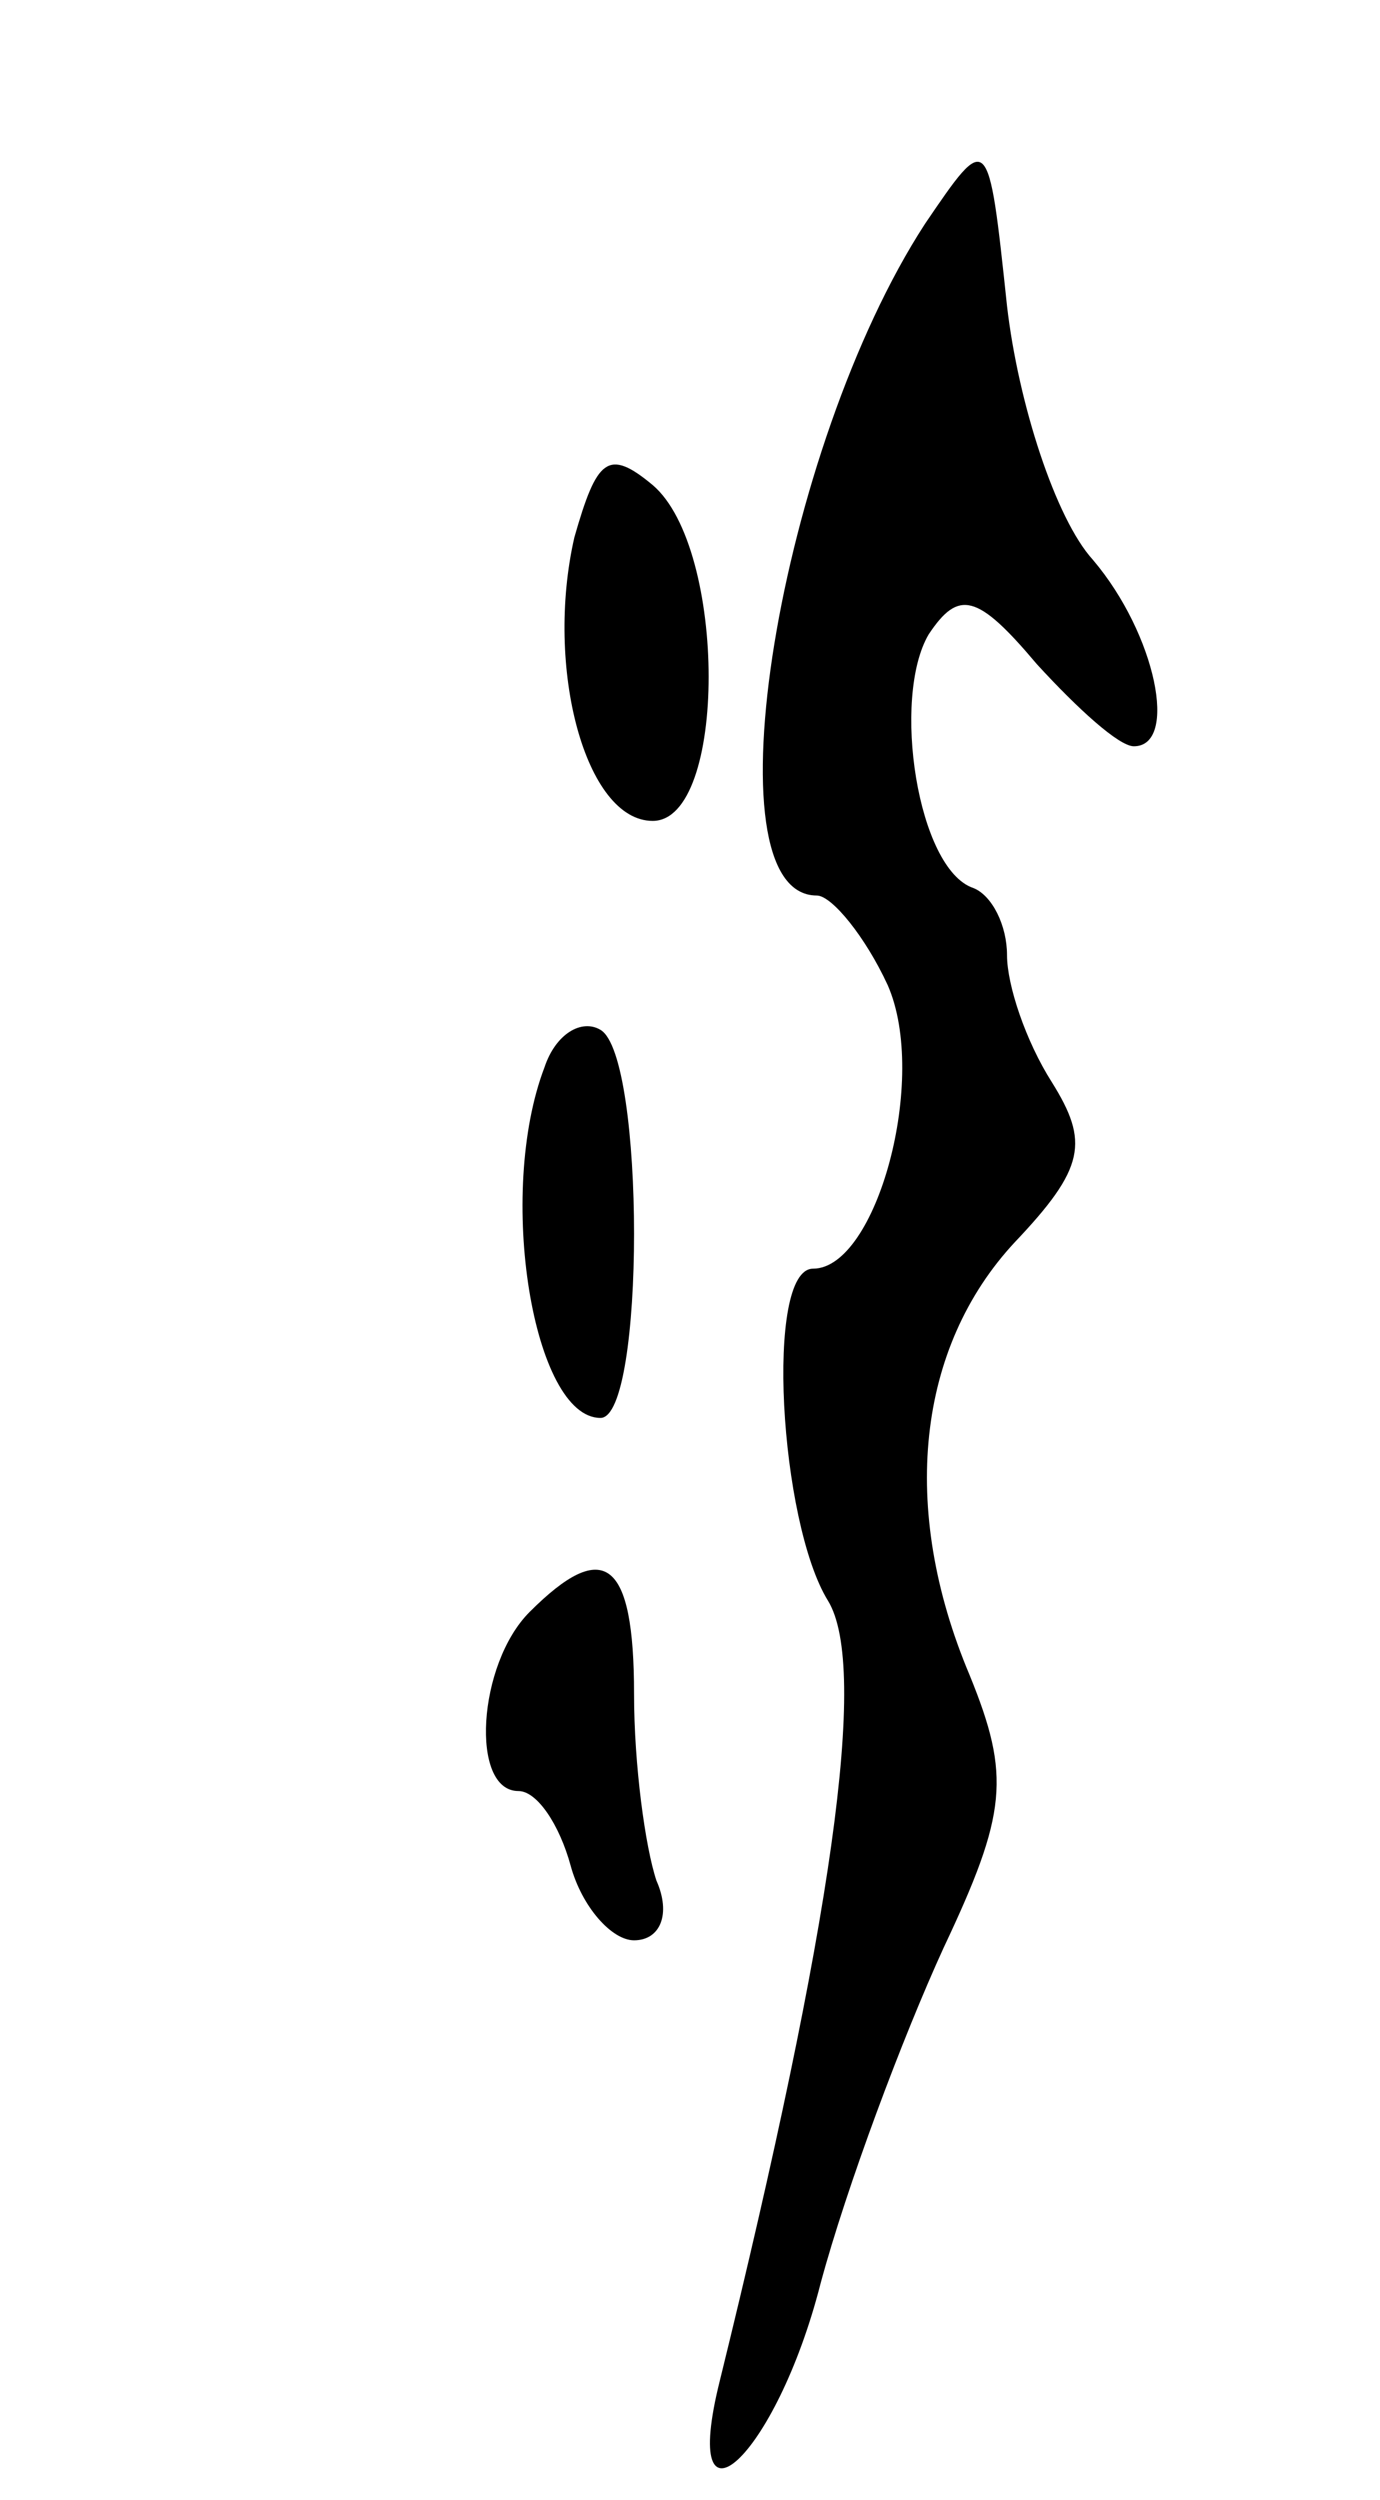
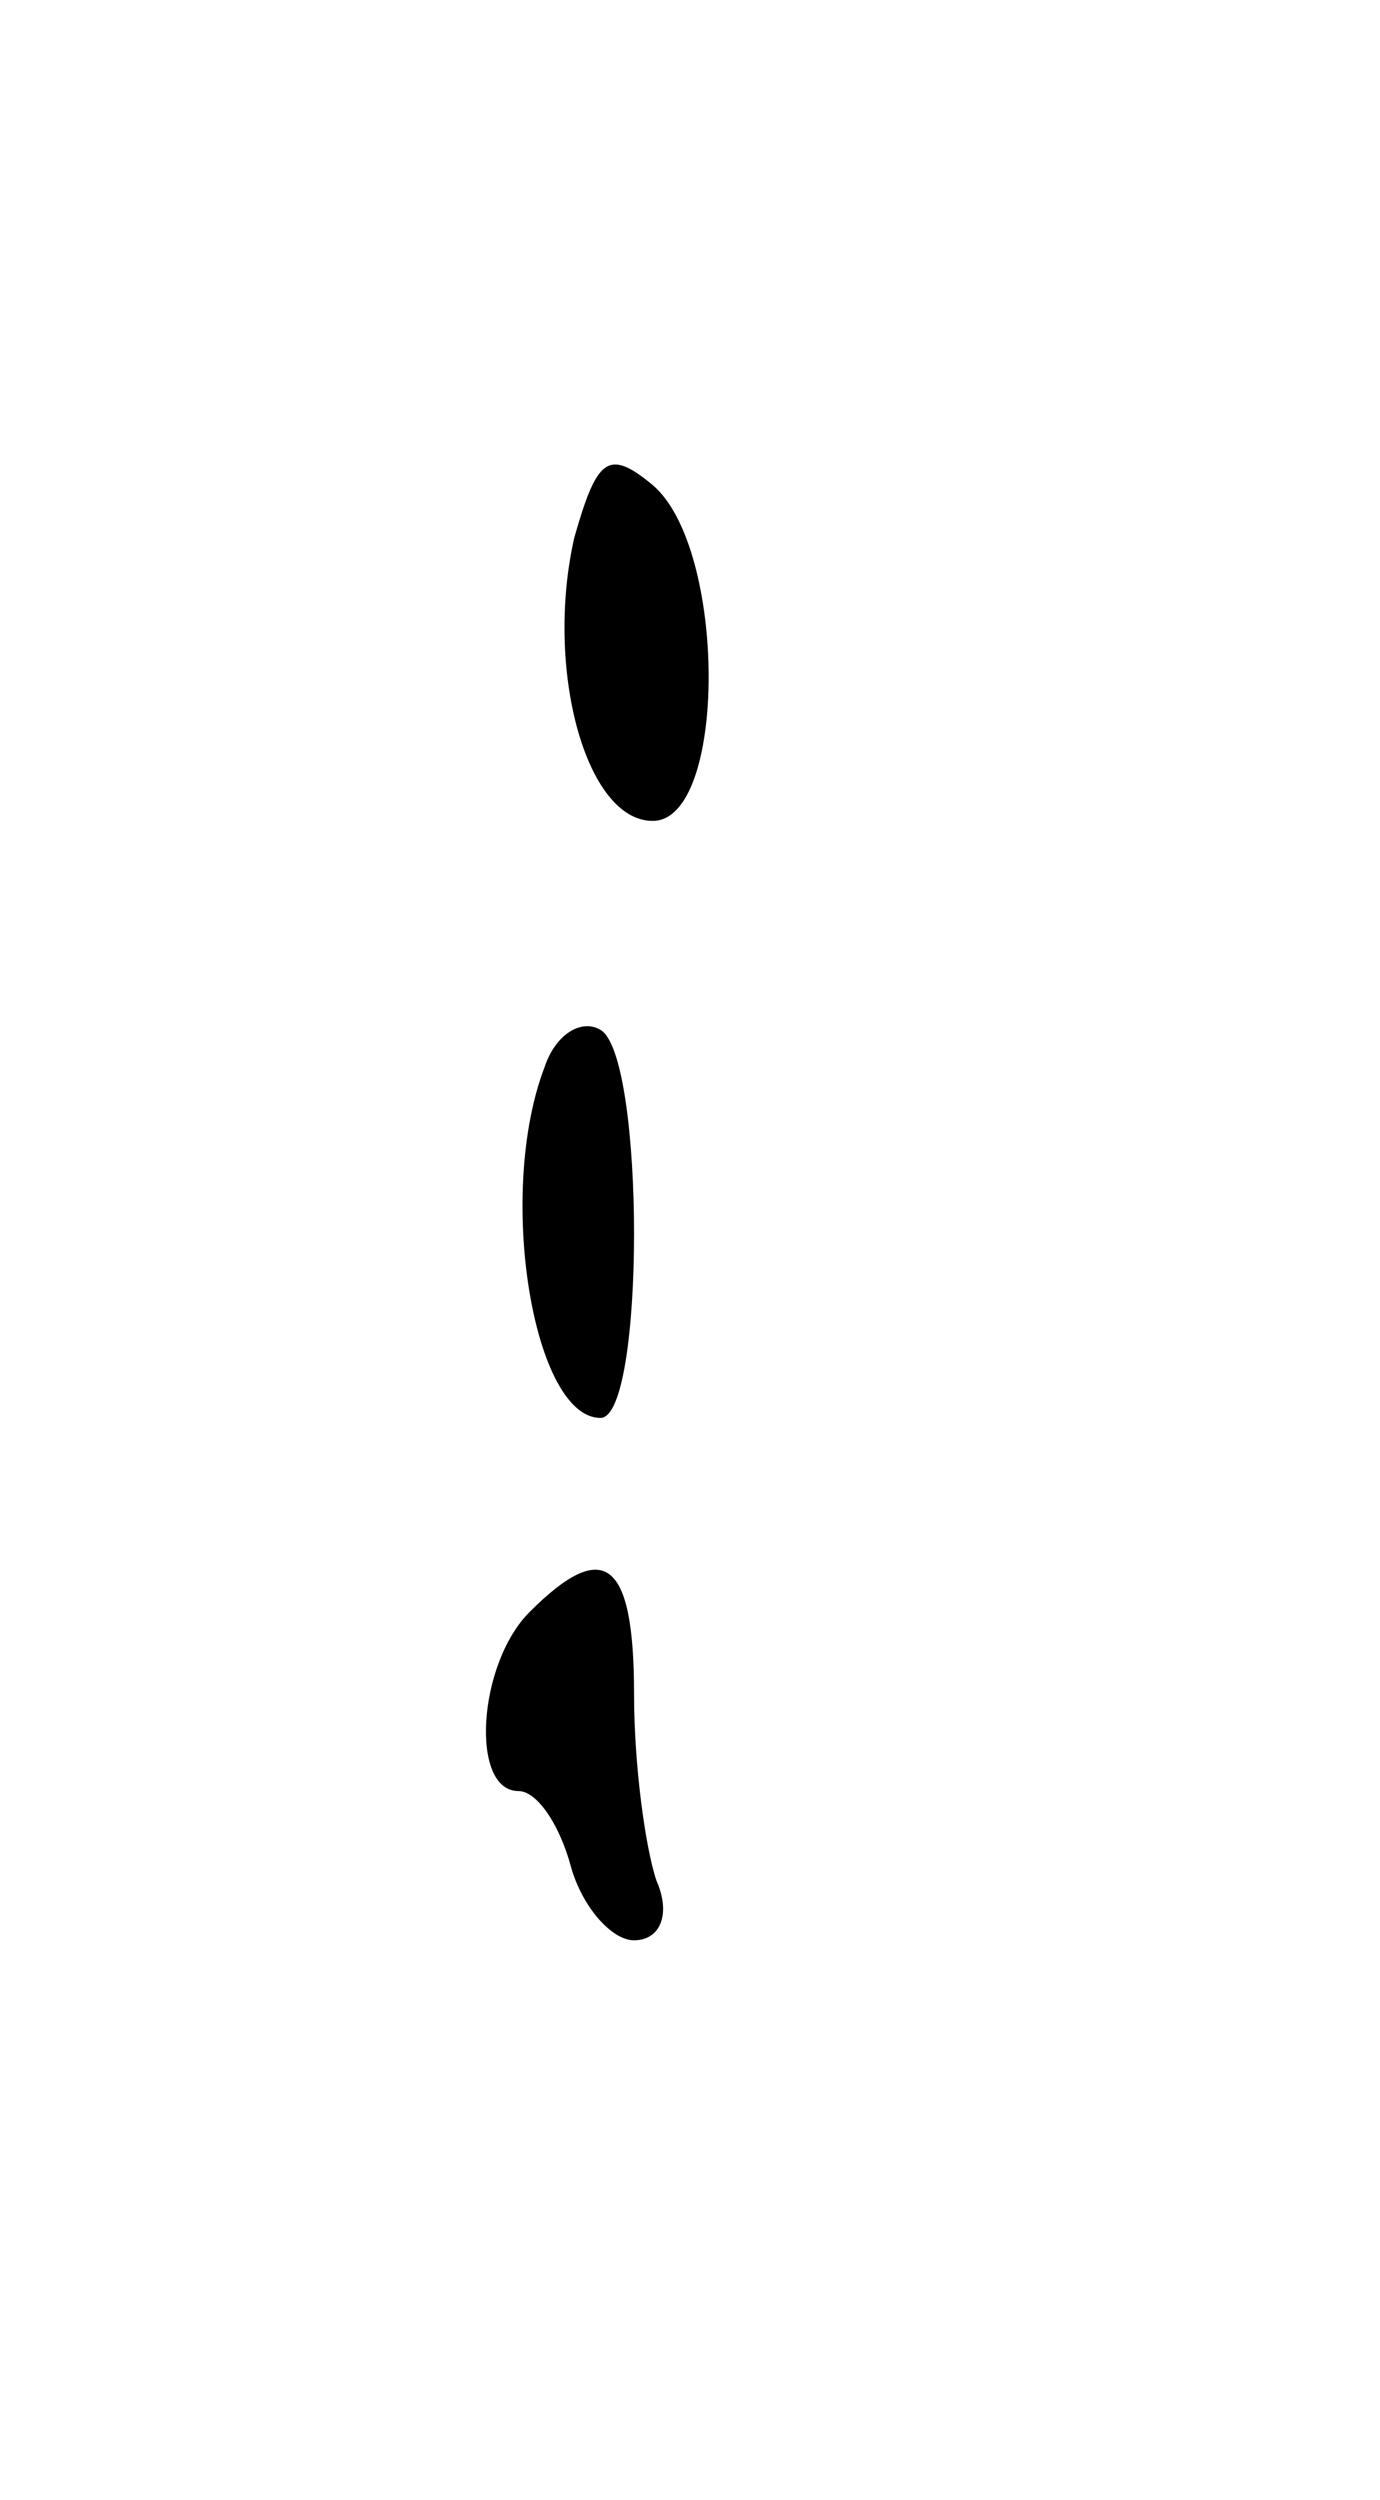
<svg xmlns="http://www.w3.org/2000/svg" version="1.0" width="37" height="67" viewBox="0 0 37 67">
  <g transform="translate(0,67) scale(0.1,-0.1)">
-     <path d="M248 610 c-39 -60 -59 -180 -29 -180 4 0 13 -11 19 -24 11 -25 -3 -76 -20 -76 -13 0 -9 -68 4 -89 11 -18 1 -87 -29 -209 -11 -44 15 -21 27 26 7 26 22 66 33 90 17 36 18 46 7 73 -19 45 -14 88 12 116 19 20 20 27 10 43 -7 11 -12 26 -12 34 0 8 -4 16 -9 18 -15 5 -22 51 -12 68 8 12 13 11 29 -8 11 -12 22 -22 26 -22 12 0 6 30 -11 50 -10 11 -20 42 -23 68 -5 47 -5 47 -22 22z" />
    <path d="M154 526 c-8 -35 3 -76 21 -76 20 0 20 73 0 90 -12 10 -15 7 -21 -14z" />
    <path d="M146 384 c-13 -34 -3 -94 15 -94 12 0 12 97 0 104 -5 3 -12 -1 -15 -10z" />
    <path d="M142 238 c-14 -14 -16 -48 -3 -48 5 0 11 -9 14 -20 3 -11 11 -20 17 -20 7 0 10 7 6 16 -3 9 -6 31 -6 50 0 36 -8 42 -28 22z" />
  </g>
</svg>